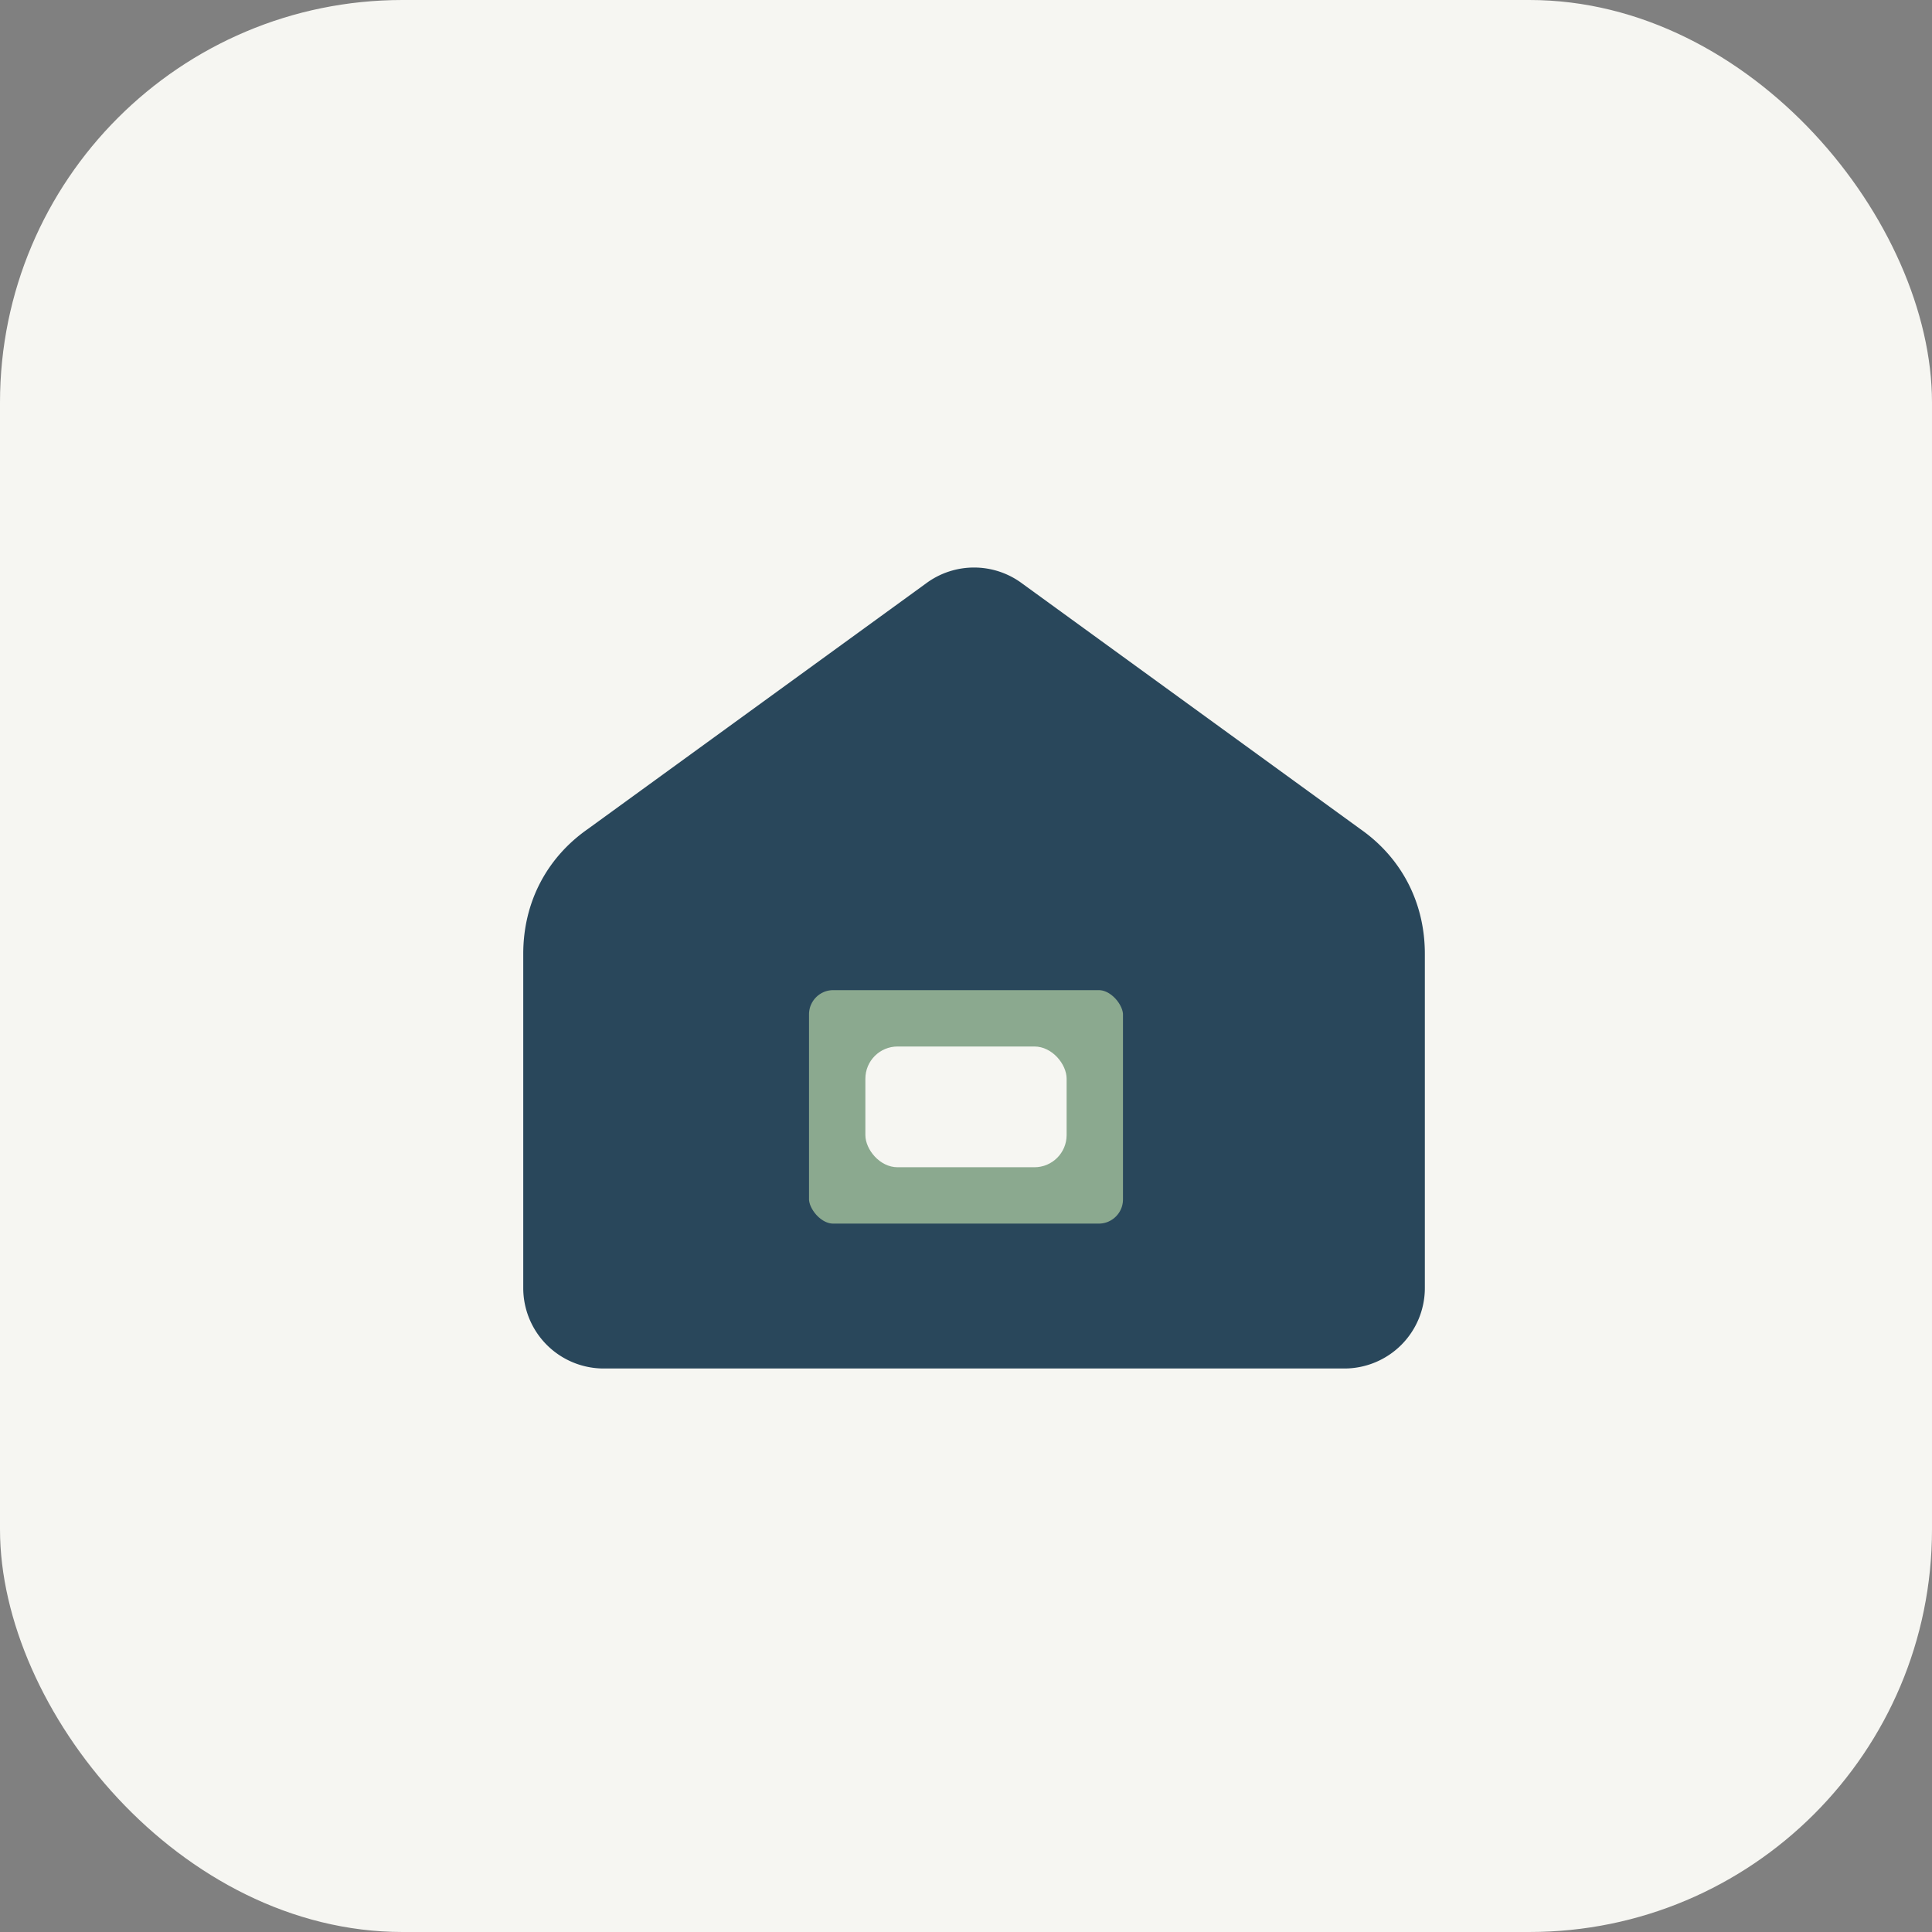
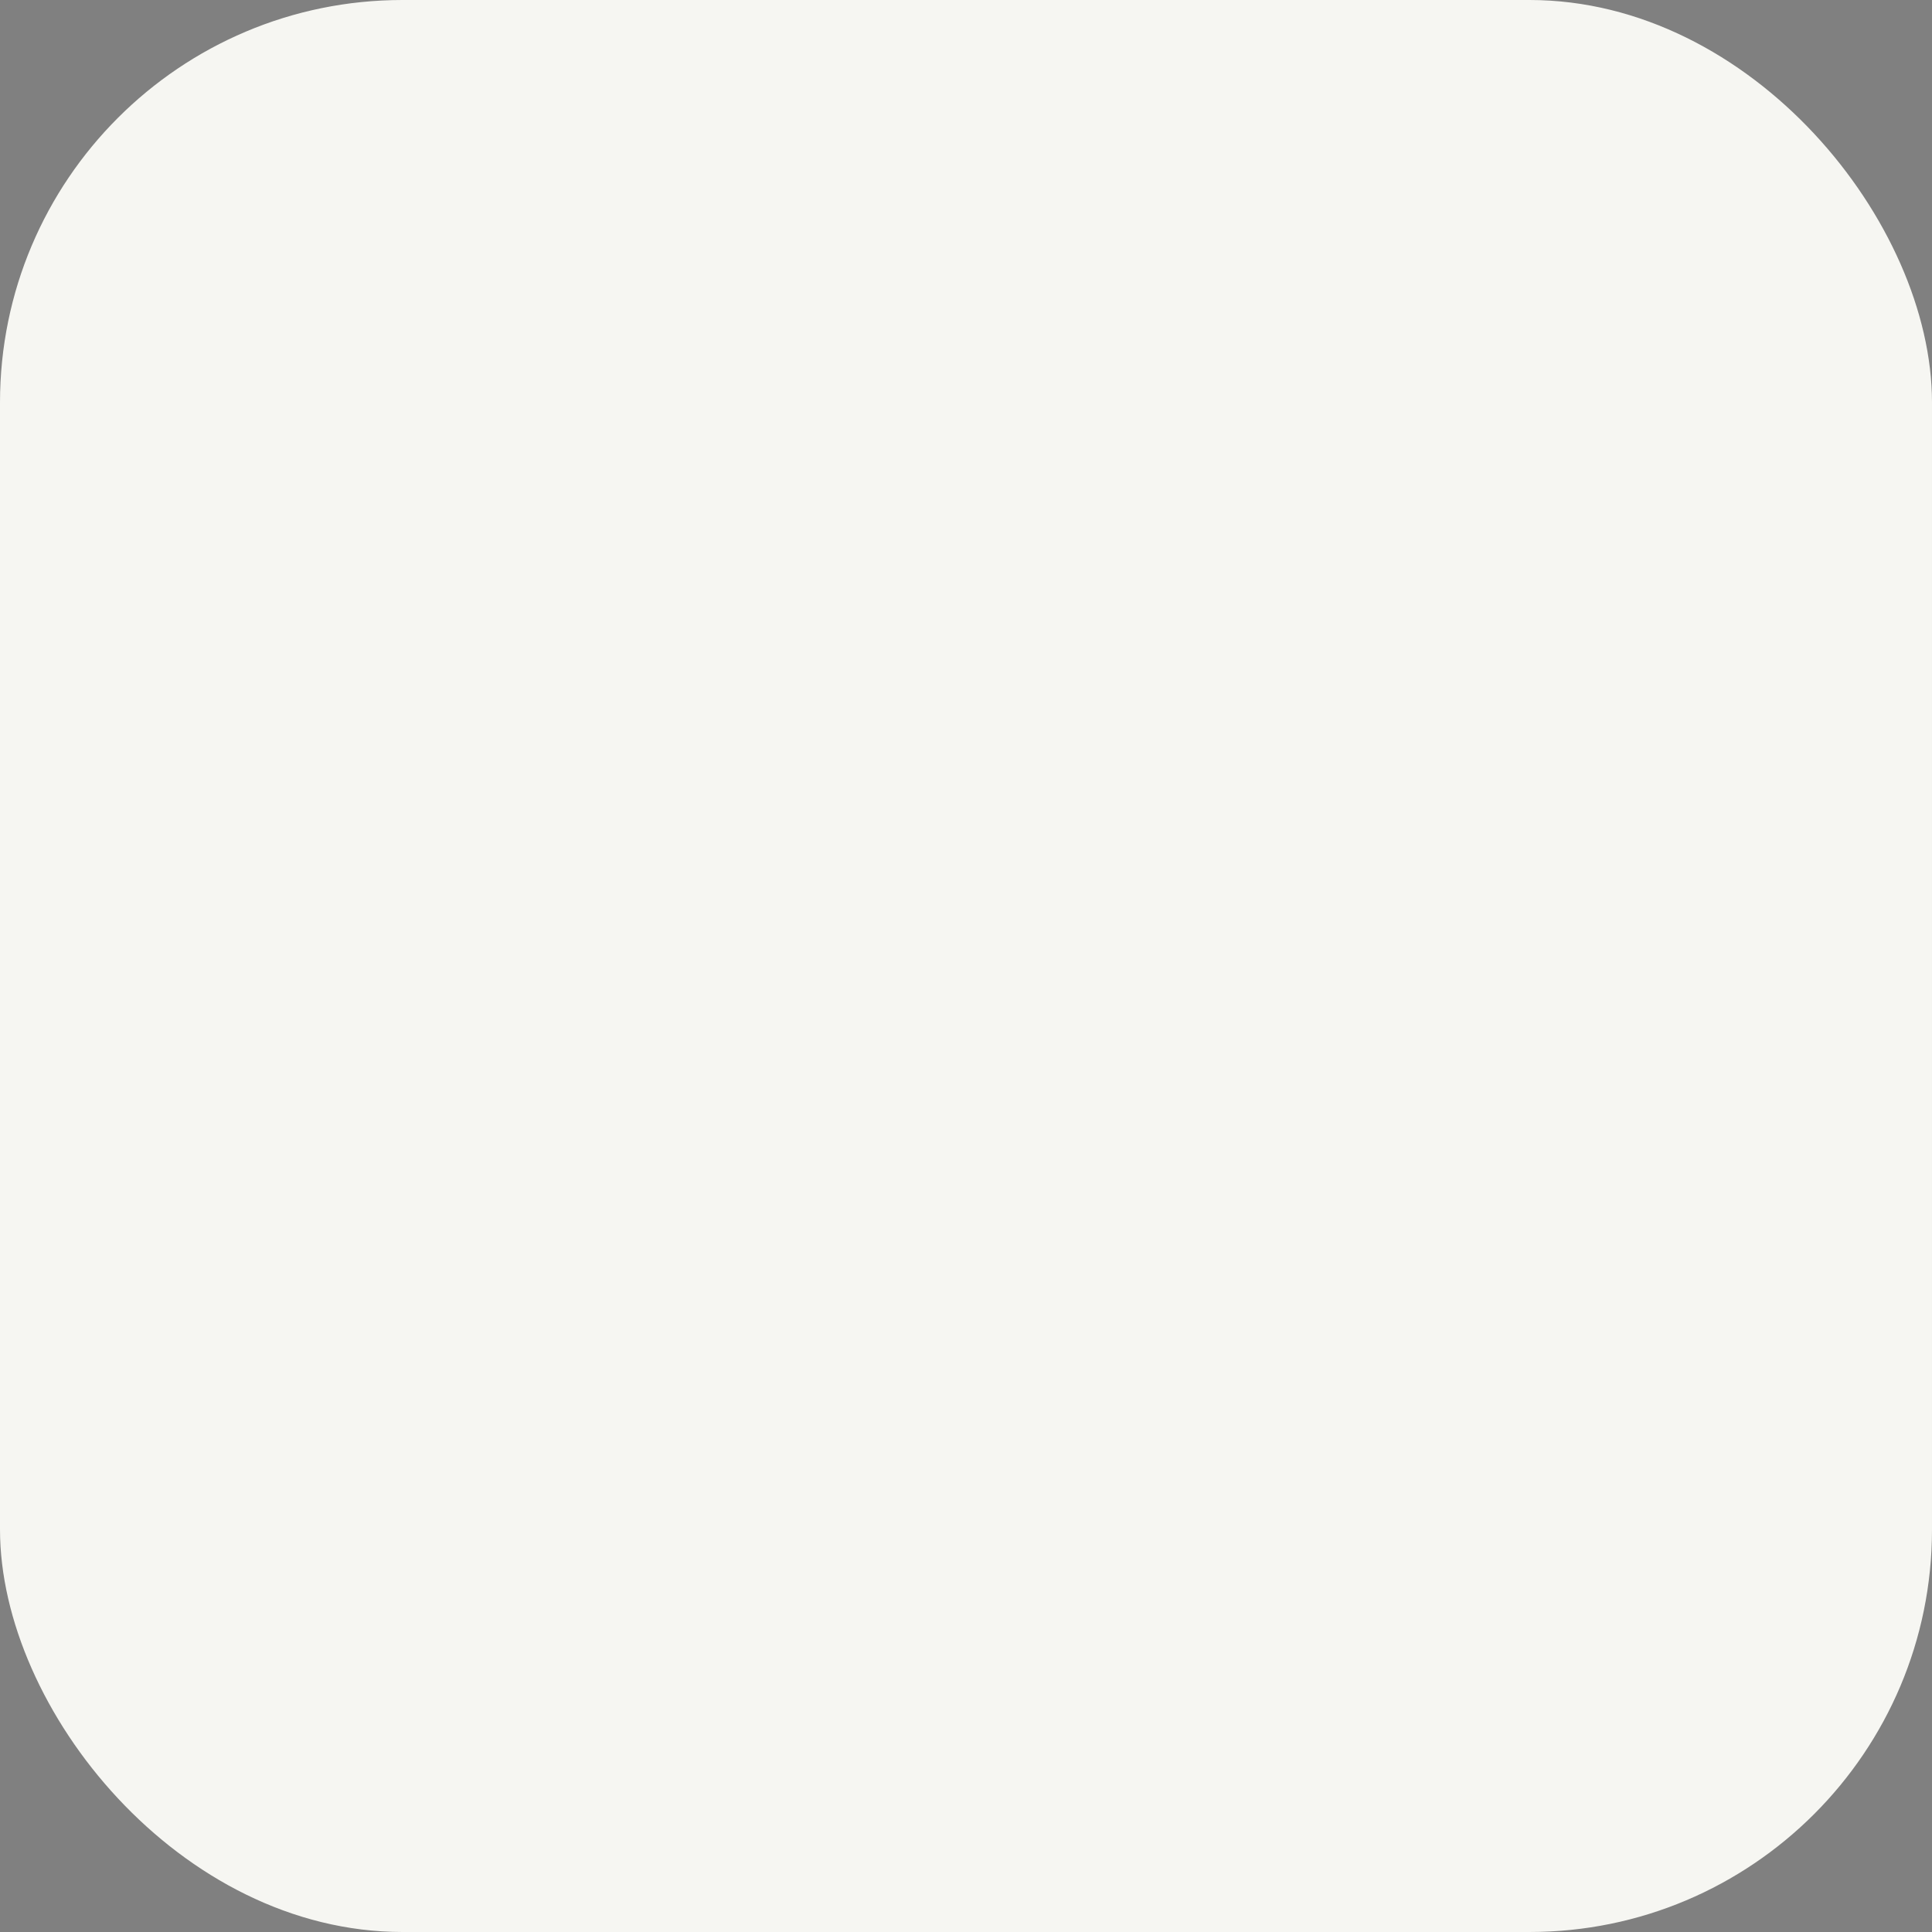
<svg xmlns="http://www.w3.org/2000/svg" width="48" height="48" viewBox="0 0 48 48">
  <rect x="0" y="0" width="48" height="48" fill="#808080" stroke="none" />
  <rect width="48" height="48" rx="10" fill="#F6F6F2" />
-   <path d="M13 32v-8.3c0-1.3.6-2.4 1.6-3.1l8.4-6.1a2 2 0 0 1 2.4 0l8.4 6.1c1 .7 1.6 1.8 1.6 3.1V32a2 2 0 0 1-2 2H15a2 2 0 0 1-2-2z" fill="#29475B" />
-   <rect x="19.5" y="24" width="9" height="7" rx="1.2" fill="#8BA98F" stroke="#29475B" stroke-width="1.2" />
  <rect x="21.5" y="26" width="5" height="3" rx=".8" fill="#F6F6F2" />
</svg>